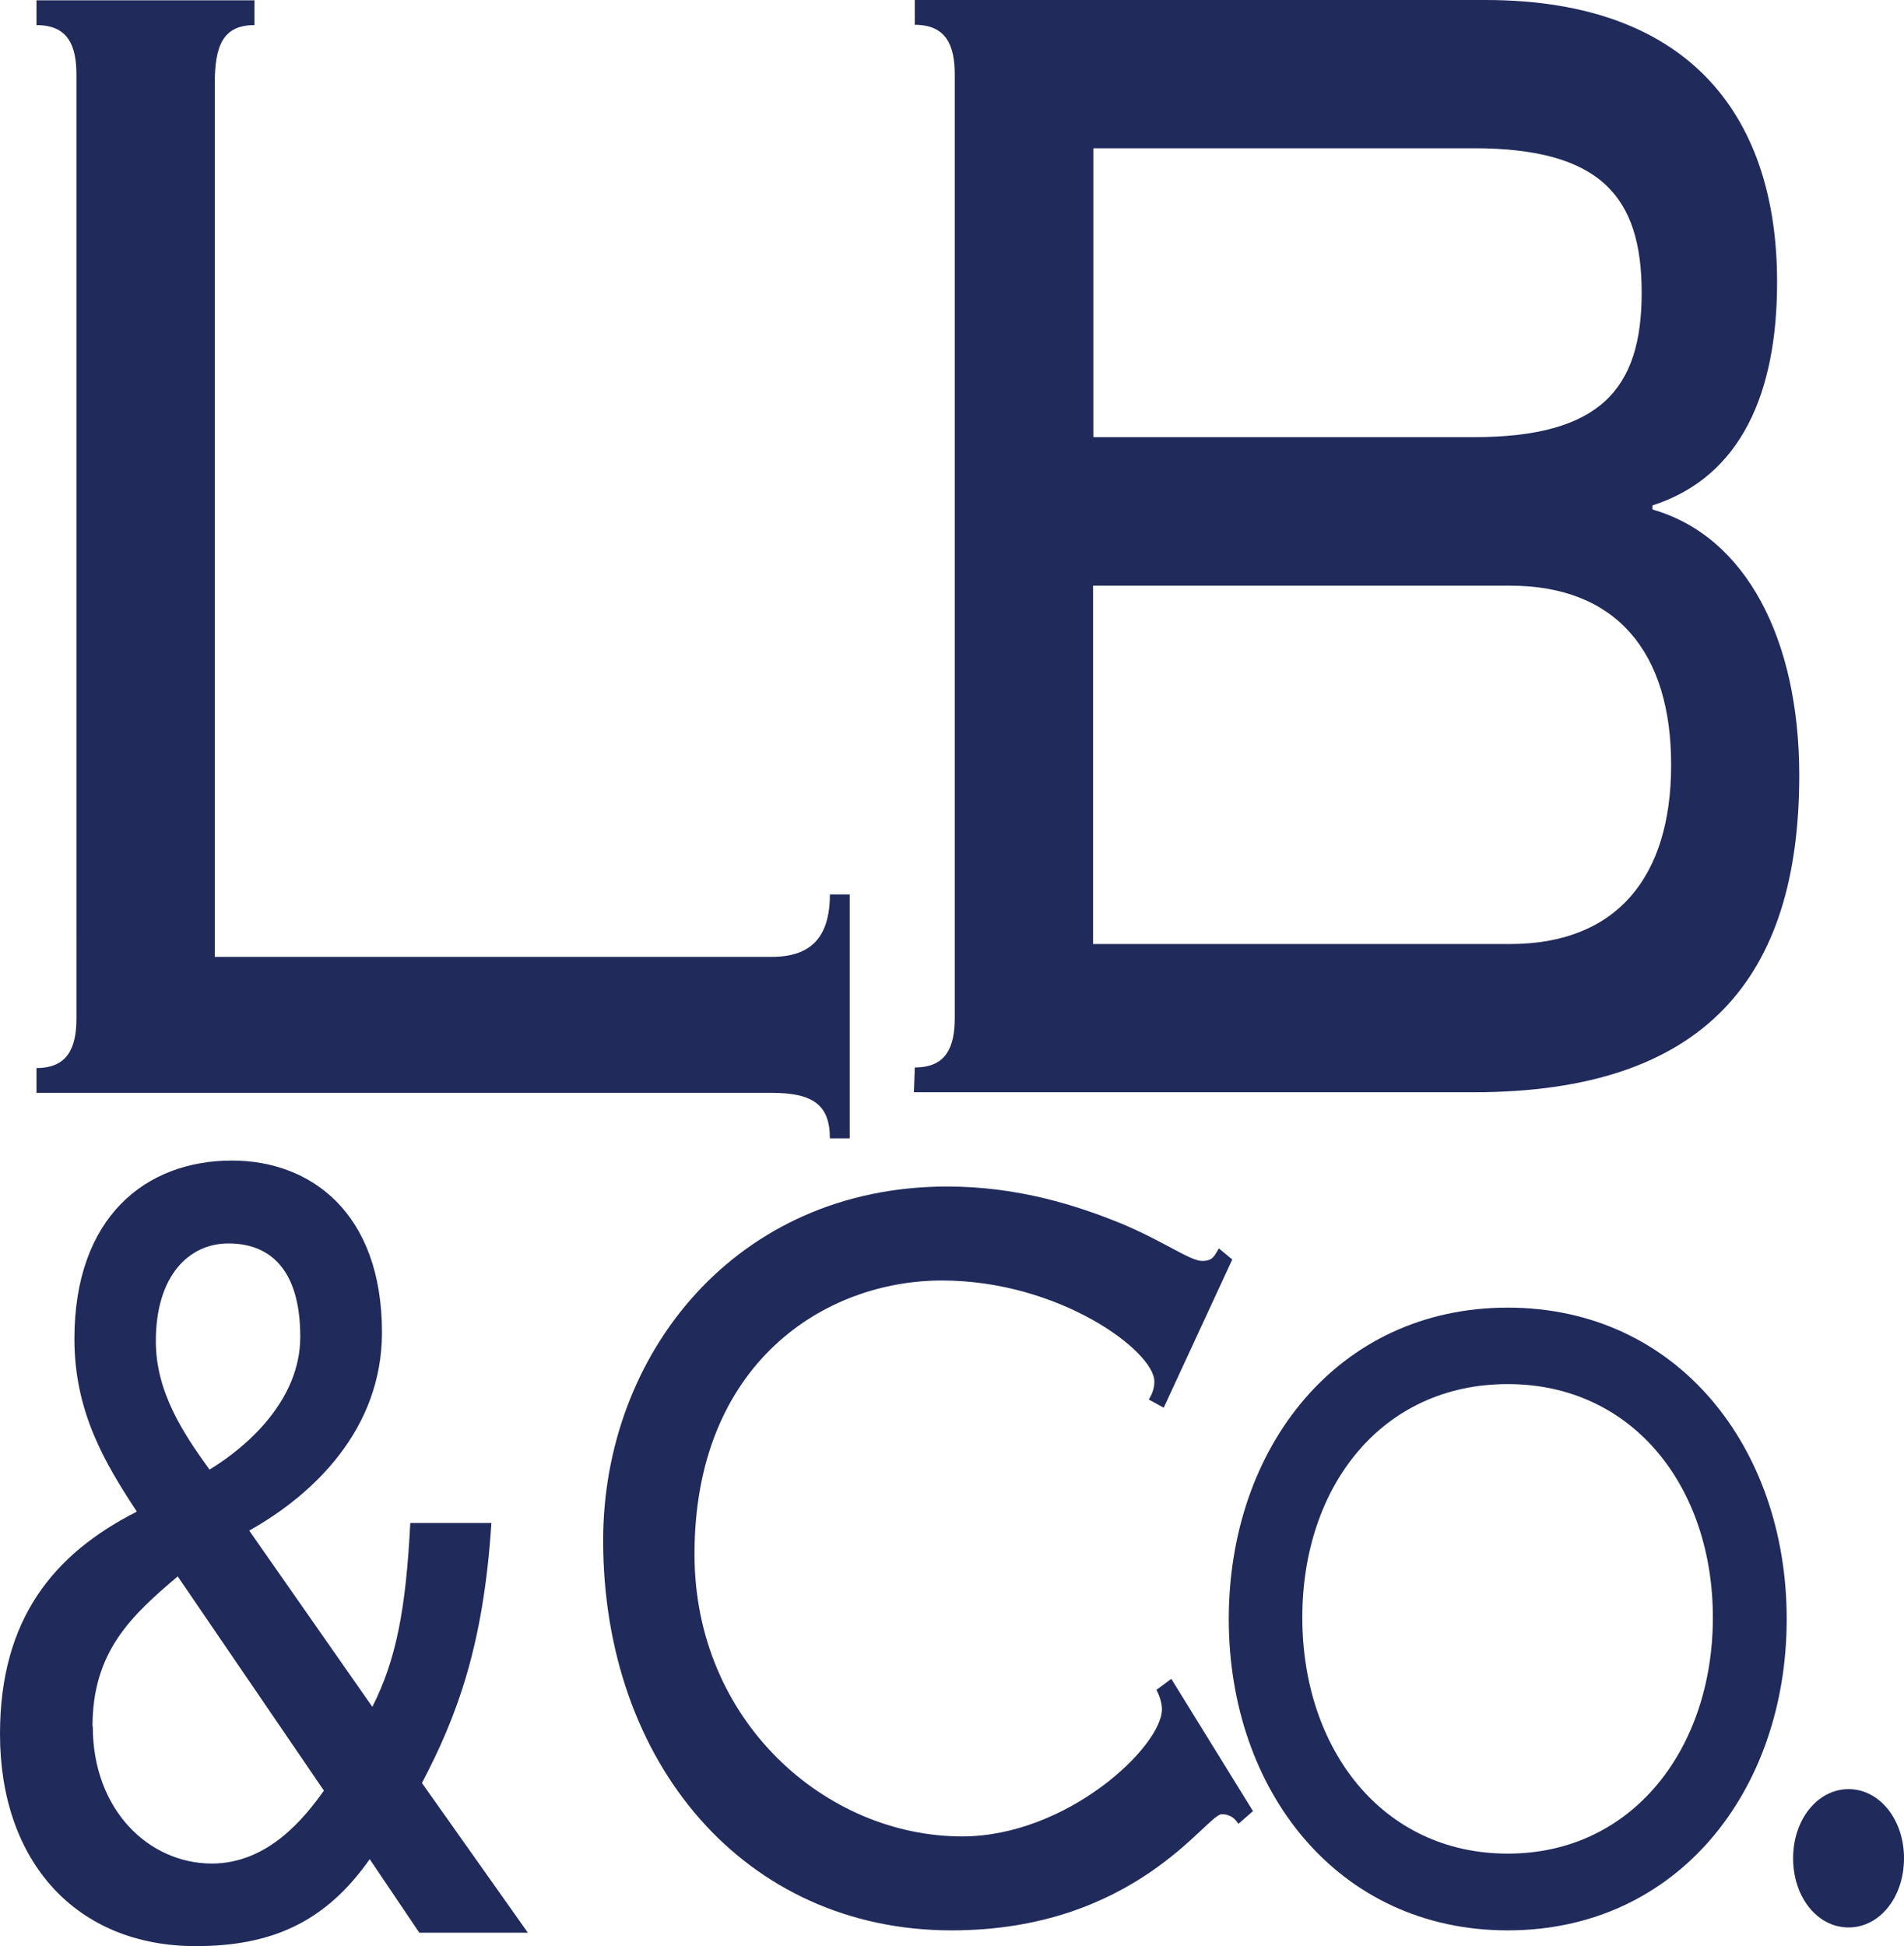
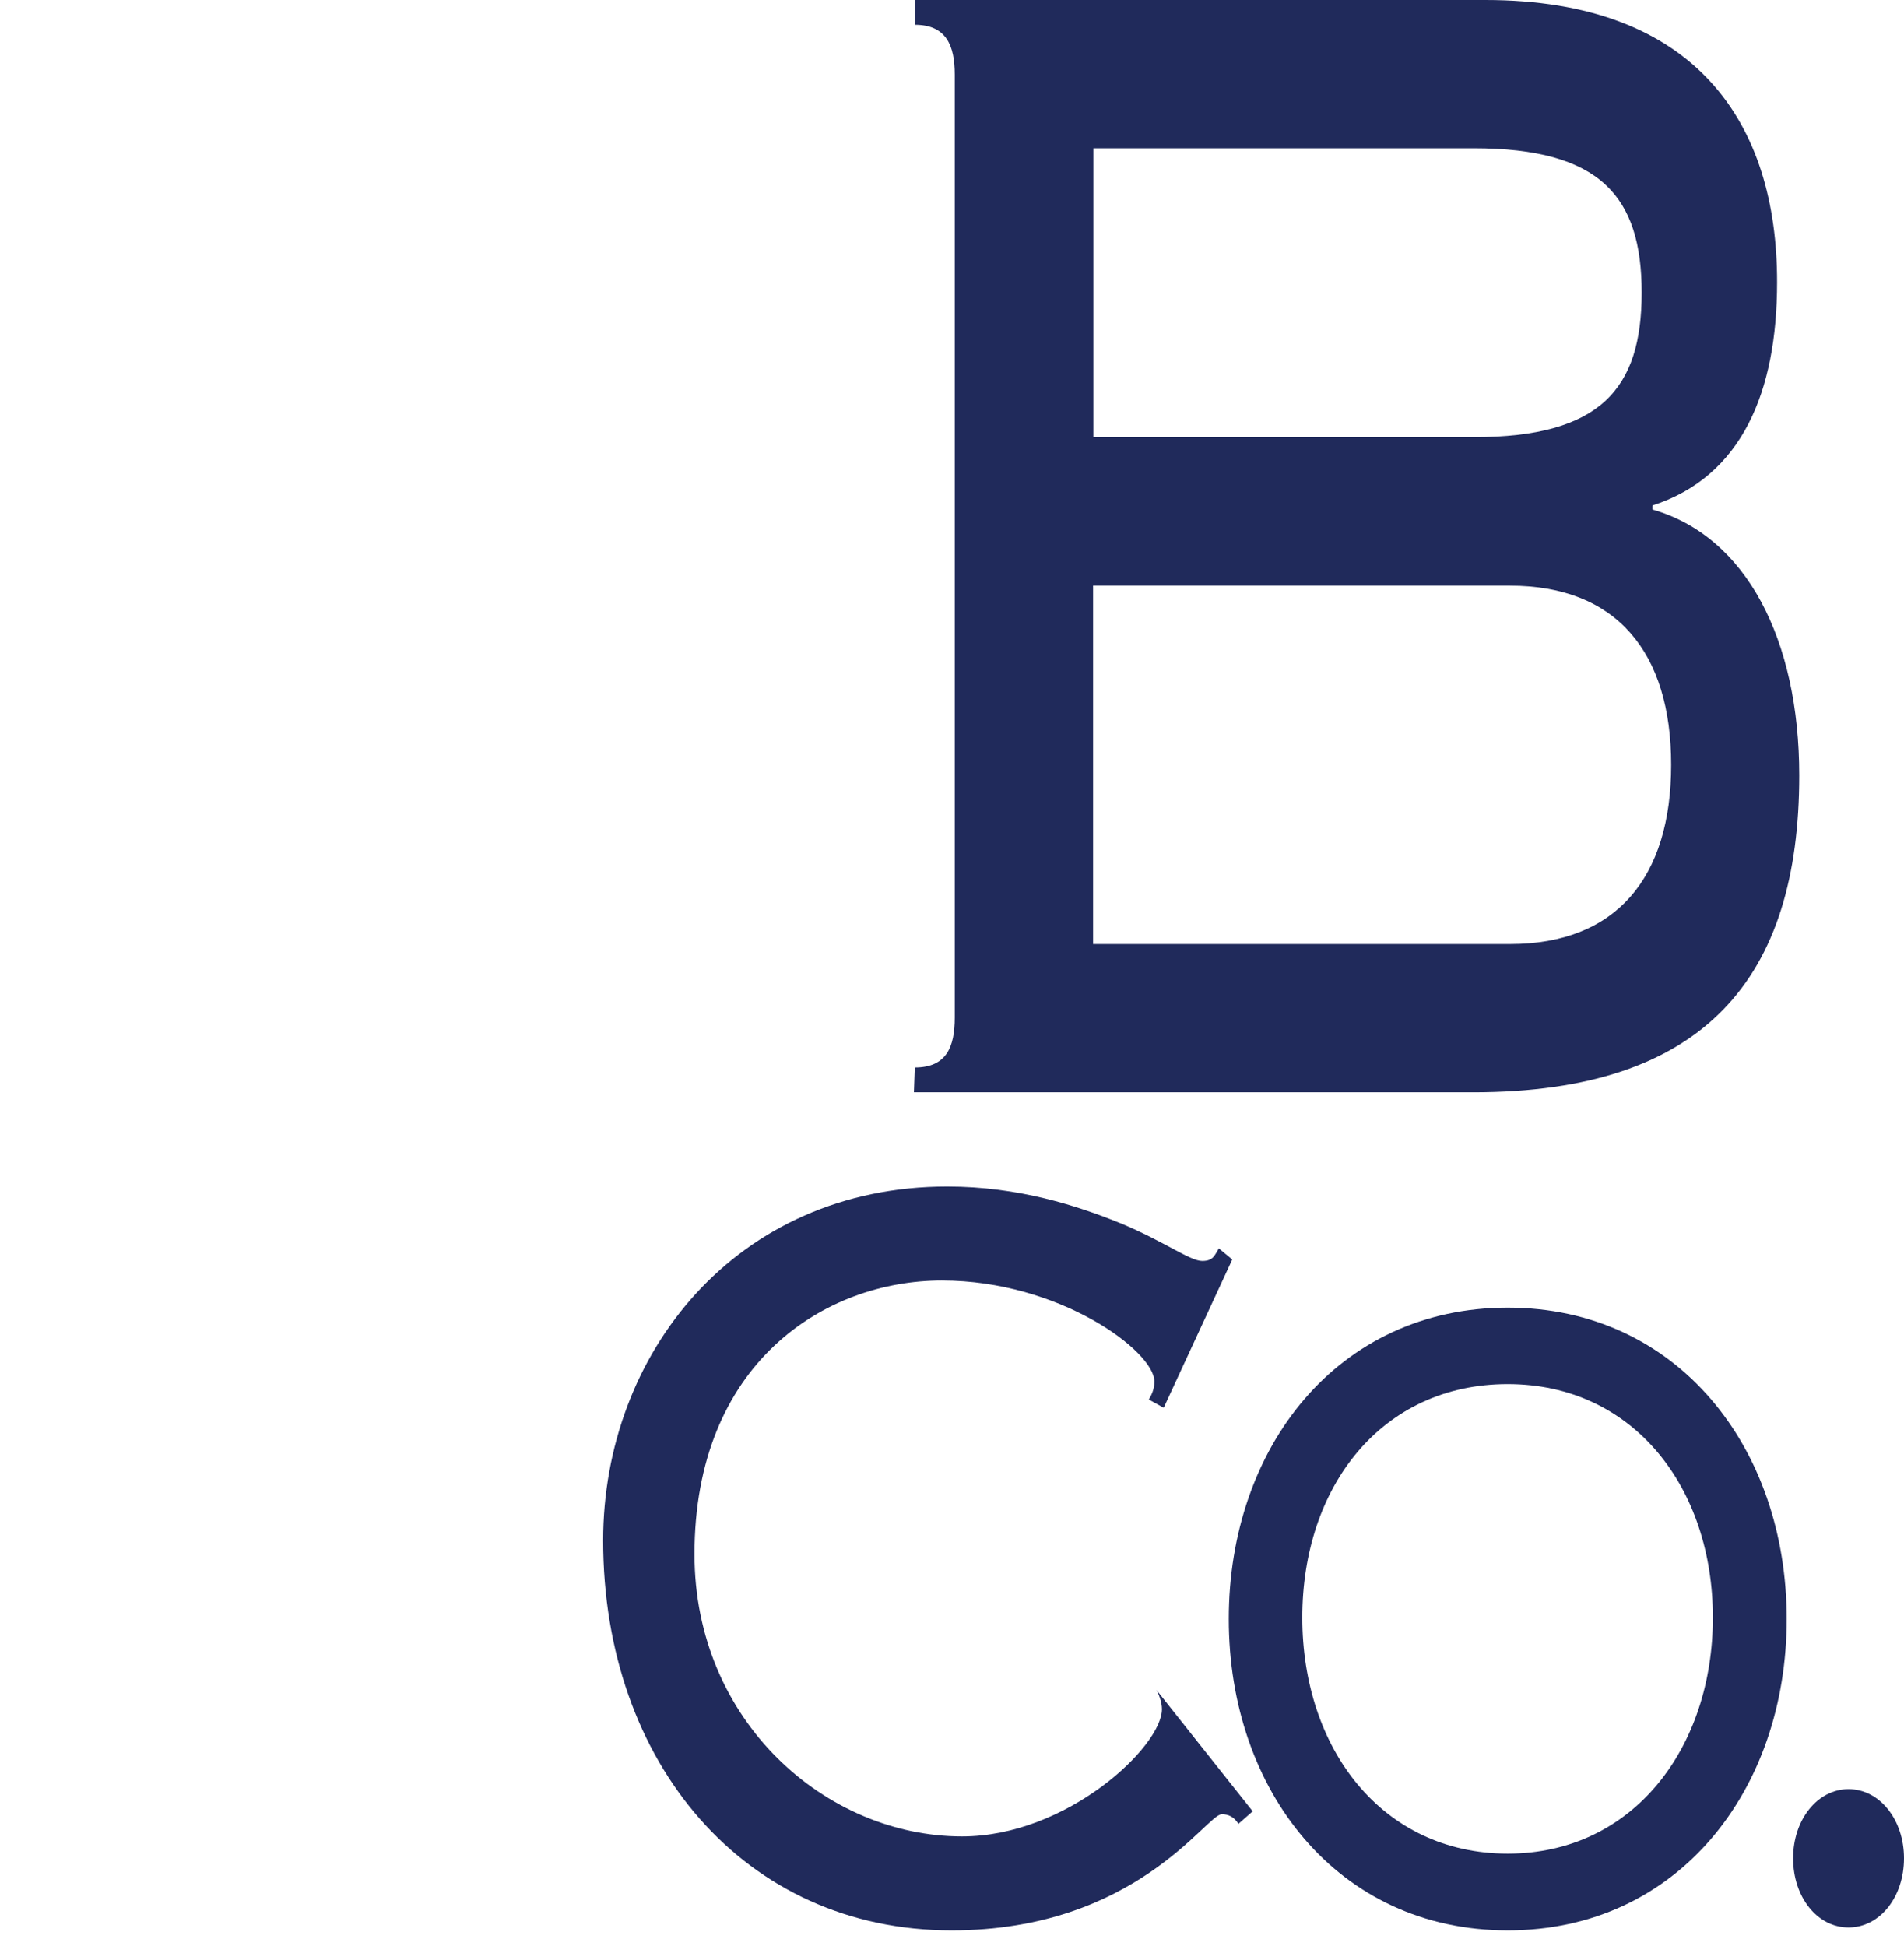
<svg xmlns="http://www.w3.org/2000/svg" data-bbox="0 0 65.25 66.69" viewBox="0 0 65.25 66.69" data-type="color">
  <g>
    <defs>
      <clipPath id="785ff560-433b-499c-a5c6-f11bdf427a4b">
-         <path d="M65.25 0v66.69H0V0h65.25z" />
-       </clipPath>
+         </clipPath>
      <clipPath id="5726dc6e-53c7-4169-a180-845927182cea">
        <path d="M65.25 0v66.69H0V0h65.25z" />
      </clipPath>
    </defs>
    <g clip-path="url(#785ff560-433b-499c-a5c6-f11bdf427a4b)">
-       <path fill="#202a5b" d="M8.72.01v.85c-1.08 0-1.36.71-1.36 2v29.93h19.09c1.31 0 1.99-.64 1.99-2.14h.68v8.36h-.68c0-1.14-.57-1.56-1.99-1.56H1.25v-.85c1.08 0 1.37-.71 1.37-1.71V2.57c0-1-.28-1.71-1.37-1.71V.01h7.47" data-color="1" />
      <path fill="#202a5b" d="M3.17 59.16c0-2.57 1.34-3.8 2.92-5.14l5.01 7.34c-.66.93-1.91 2.5-3.84 2.5-2.15 0-4.08-1.83-4.08-4.69m10.88-6.98c-.15 2.98-.49 4.7-1.3 6.3l-4.22-6.04c2.2-1.23 4.55-3.47 4.55-6.79 0-4.1-2.44-5.89-5.14-5.89-2.96 0-5.4 1.94-5.4 6.11 0 2.5 1.04 4.25 2.14 5.92C1.85 53.24 0 55.47 0 59.42c0 4.36 2.6 7.27 6.71 7.27 2.65 0 4.47-.86 5.96-2.98l1.7 2.52h3.72l-3.63-5.13c1.19-2.27 2.11-4.69 2.38-8.91h-2.79Zm-8.72-6.23c0-2.24 1.13-3.35 2.49-3.35s2.46.82 2.46 3.2c0 2.2-1.87 3.8-3.11 4.55-.89-1.23-1.84-2.65-1.84-4.4Z" data-color="1" />
    </g>
-     <path fill="#202a5b" d="m42.93 62.07-.49.43c-.15-.24-.34-.33-.57-.33-.53 0-2.94 3.98-9.26 3.98-7.08 0-11.94-5.73-11.94-13.36 0-6.4 4.56-12.13 11.79-12.13 2.46 0 4.47.66 5.97 1.27 1.48.62 2.35 1.28 2.77 1.28.38 0 .42-.19.57-.43l.46.38-2.35 5.08-.51-.28c.08-.14.19-.33.19-.62 0-1.04-3.26-3.46-7.28-3.46s-8.48 2.84-8.48 9.38c0 5.73 4.51 9.67 9.17 9.67 3.6 0 6.85-3.08 6.85-4.36 0-.24-.11-.52-.19-.66l.51-.38 2.81 4.55" data-color="1" />
+     <path fill="#202a5b" d="m42.93 62.07-.49.43c-.15-.24-.34-.33-.57-.33-.53 0-2.94 3.98-9.26 3.98-7.08 0-11.94-5.73-11.94-13.36 0-6.4 4.56-12.13 11.79-12.13 2.46 0 4.47.66 5.97 1.27 1.48.62 2.35 1.28 2.77 1.28.38 0 .42-.19.57-.43l.46.38-2.35 5.08-.51-.28c.08-.14.19-.33.19-.62 0-1.04-3.26-3.46-7.28-3.46s-8.48 2.84-8.48 9.38c0 5.73 4.51 9.67 9.17 9.67 3.6 0 6.85-3.08 6.85-4.36 0-.24-.11-.52-.19-.66" data-color="1" />
    <g clip-path="url(#5726dc6e-53c7-4169-a180-845927182cea)">
      <path fill="#202a5b" d="M51.67 47.43c4.31 0 7.03 3.55 7.03 8s-2.72 8.09-7.03 8.09-7.04-3.6-7.04-8.09 2.72-8 7.04-8m0-2.62c-5.83 0-9.56 4.8-9.56 10.67s3.73 10.67 9.56 10.67 9.56-4.8 9.56-10.67-3.74-10.67-9.56-10.67Z" data-color="1" />
      <path fill="#202a5b" d="M63.35 61.31c1.06 0 1.9 1.04 1.9 2.37s-.83 2.37-1.9 2.37-1.9-1.04-1.9-2.37.84-2.37 1.9-2.37" data-color="1" />
    </g>
    <path fill="#202a5b" d="M37.46 20.07h14.29c3.64 0 5.52 2.28 5.52 6.14s-1.88 6.14-5.52 6.14H37.46V20.07m0-14.99H50.5c4.34 0 5.76 1.65 5.76 4.95s-1.42 4.95-5.75 4.95H37.47v-9.9Zm-4.74 29.79c0 1-.28 1.71-1.37 1.71l-.03.85h19.17c7.96 0 11.17-3.95 11.17-10.86 0-4.64-1.81-8.19-5.03-9.11v-.14c3.07-.99 4.27-3.91 4.27-7.64.01-5.45-2.77-9.68-10-9.68H31.35v.85c1.08 0 1.37.71 1.37 1.71v32.32Z" data-color="1" />
  </g>
</svg>